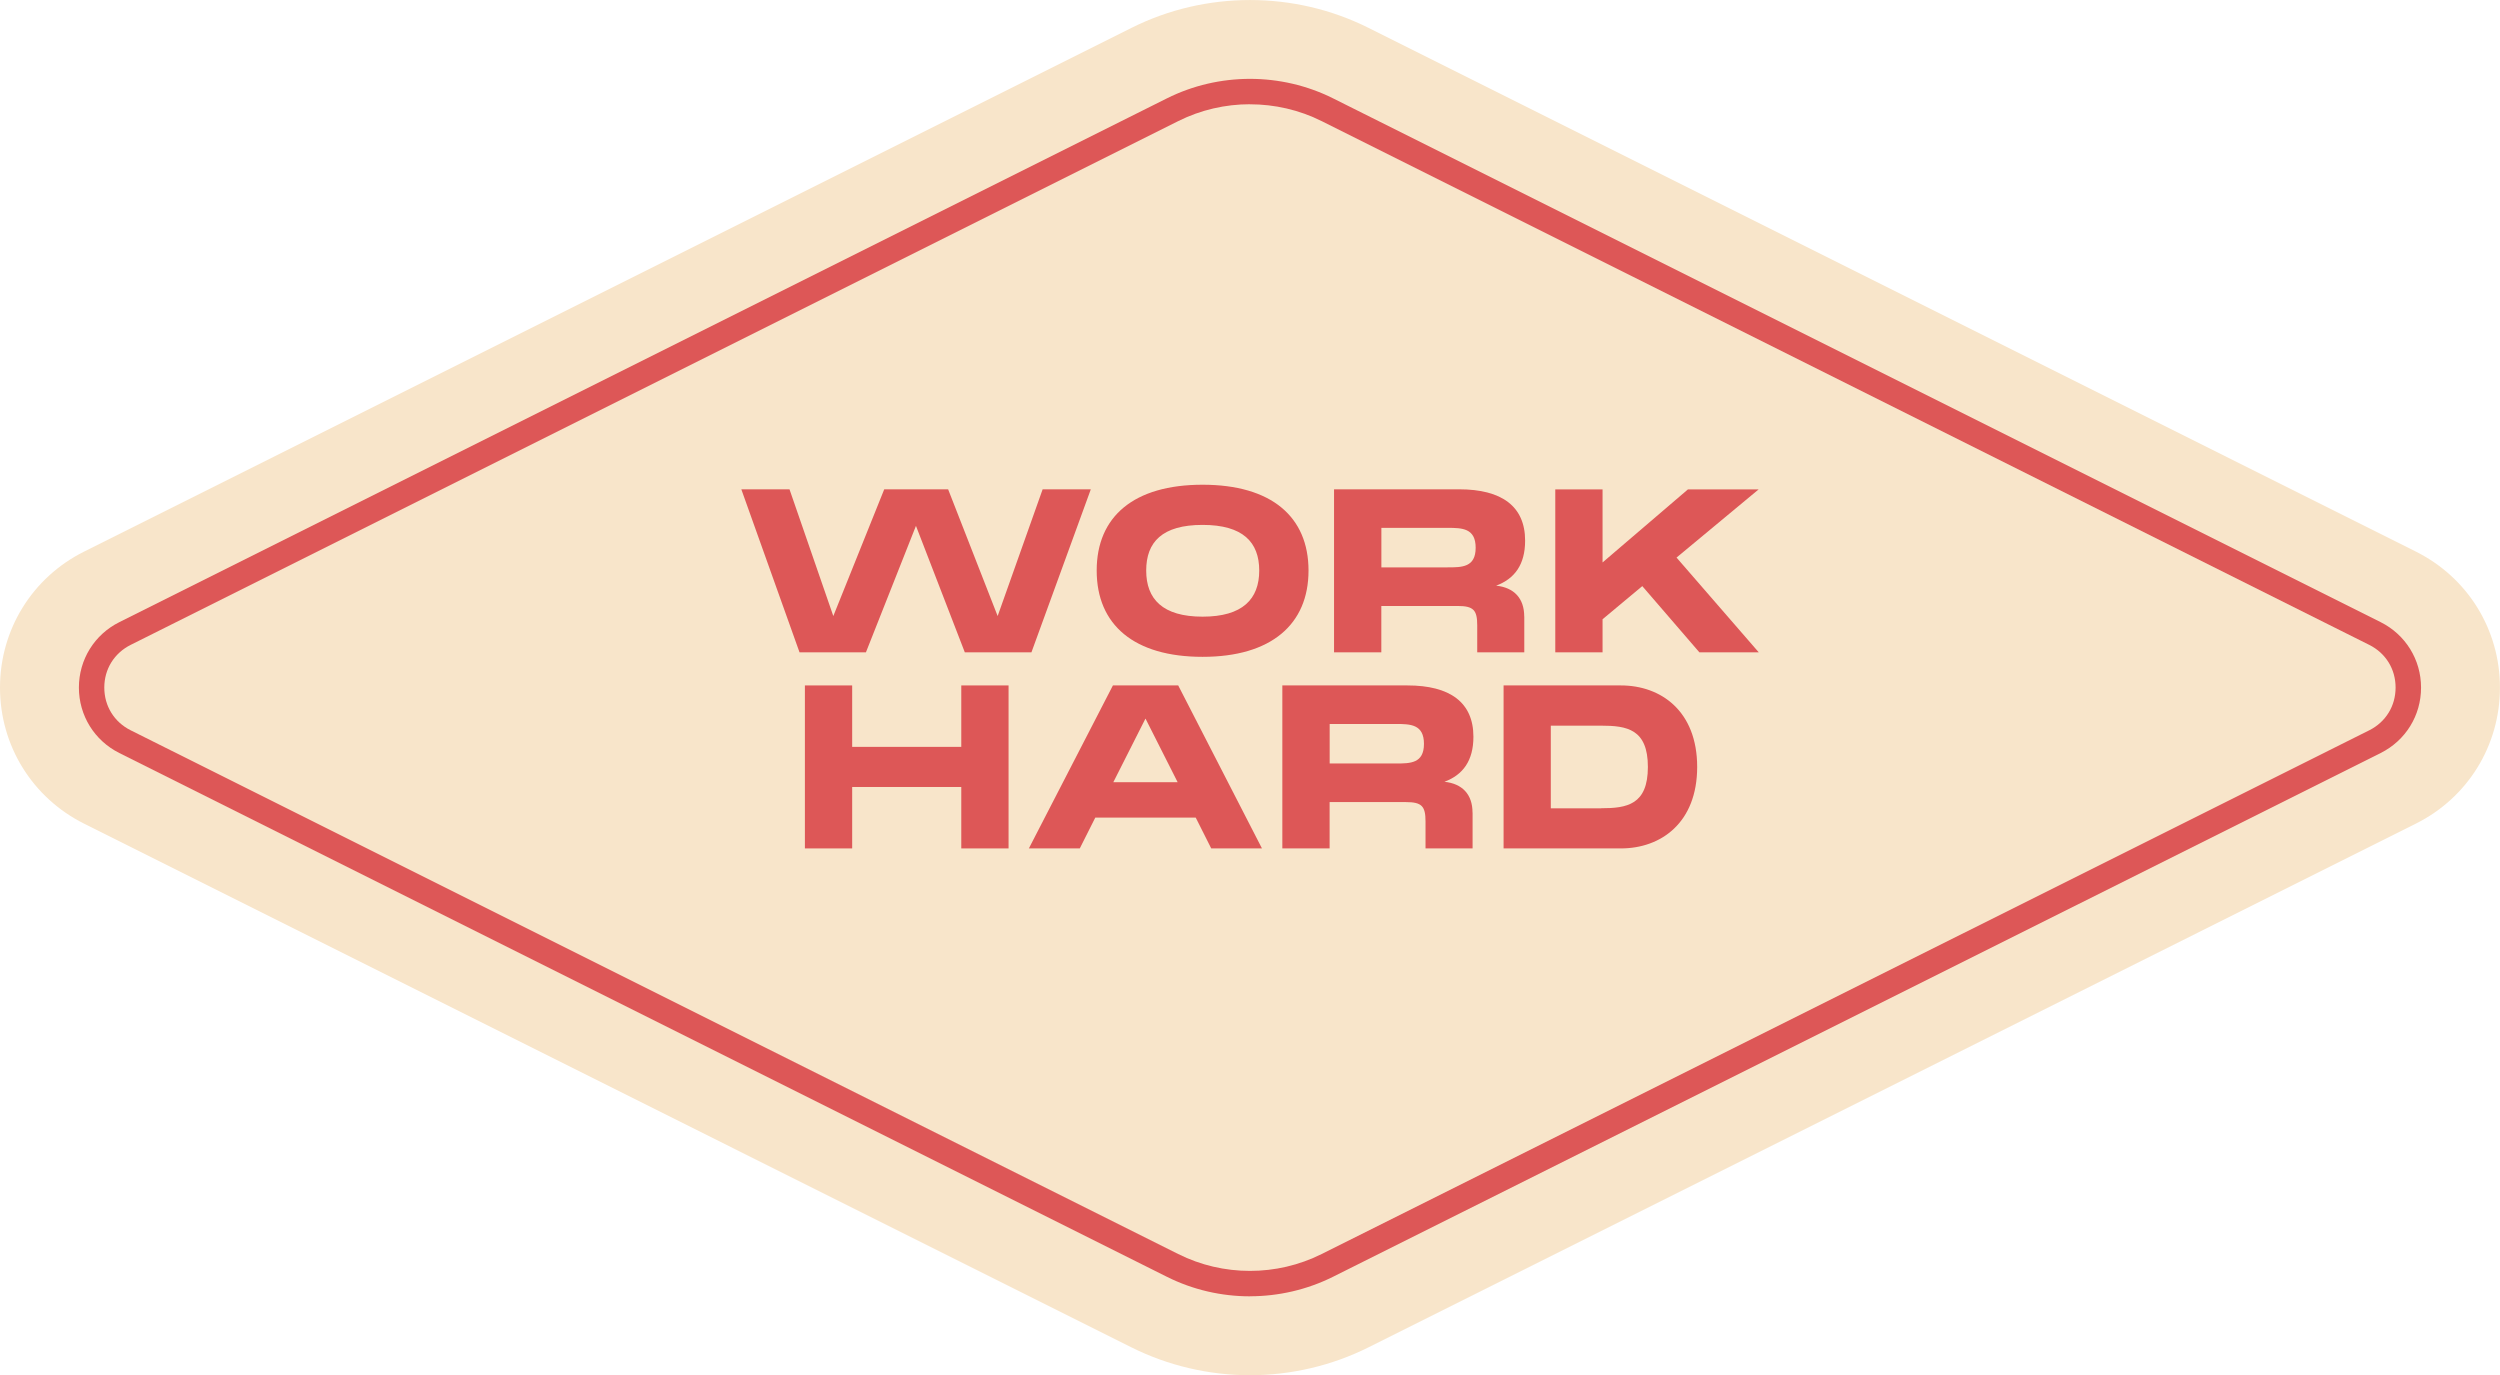
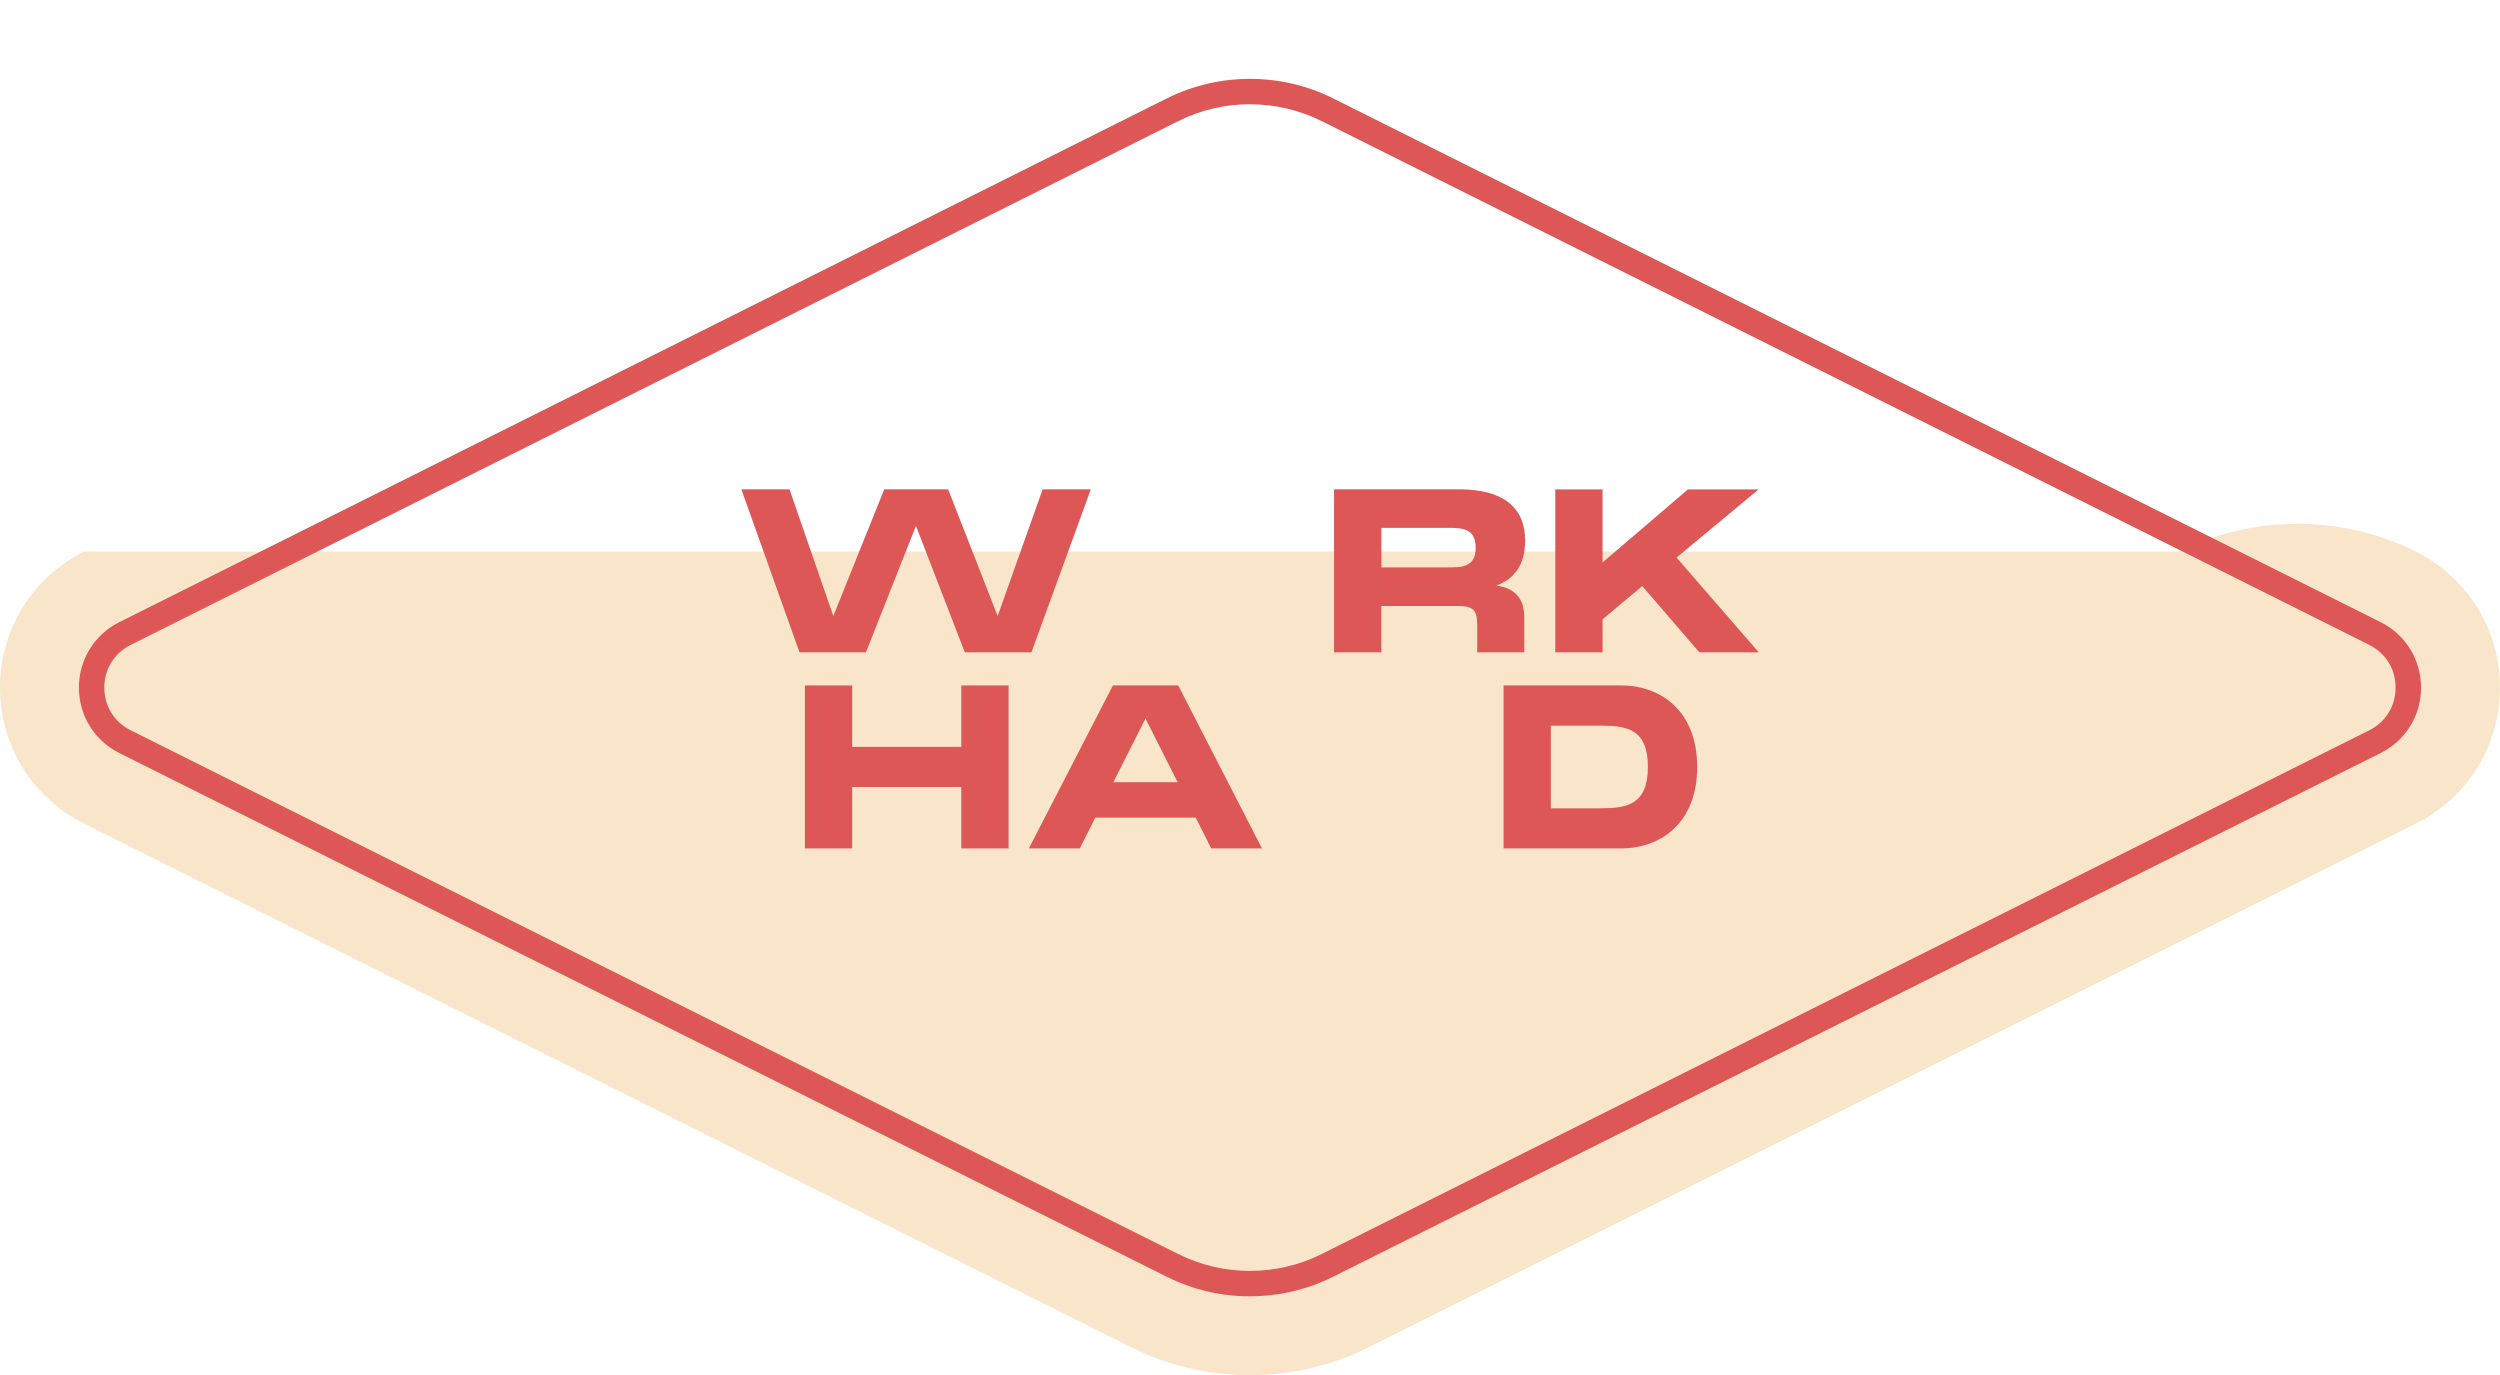
<svg xmlns="http://www.w3.org/2000/svg" viewBox="0 0 446.8 245.77" id="Layer_2">
  <defs>
    <style>
      .cls-1 {
        fill: #f8e5ca;
      }

      .cls-1, .cls-2 {
        stroke-width: 0px;
      }

      .cls-2 {
        fill: #dd5757;
      }
    </style>
  </defs>
  <g id="Layer_1-2">
    <g>
-       <path d="M431.77,98.58L244.56,4.97c-13.25-6.62-29.07-6.62-42.32,0L15.03,98.58c-9.27,4.63-15.03,13.95-15.03,24.31s5.76,19.67,15.02,24.31l187.21,93.61c6.5,3.25,13.82,4.97,21.16,4.97s14.66-1.72,21.16-4.97l187.21-93.61c9.27-4.63,15.03-13.94,15.03-24.31s-5.76-19.68-15.03-24.31h0Z" class="cls-1" />
+       <path d="M431.77,98.58c-13.25-6.62-29.07-6.62-42.32,0L15.03,98.58c-9.27,4.63-15.03,13.95-15.03,24.31s5.76,19.67,15.02,24.31l187.21,93.61c6.5,3.25,13.82,4.97,21.16,4.97s14.66-1.72,21.16-4.97l187.21-93.61c9.27-4.63,15.03-13.94,15.03-24.31s-5.76-19.68-15.03-24.31h0Z" class="cls-1" />
      <path d="M223.4,18.63c-4.4,0-8.8,1-12.82,3.01L23.36,115.25c-2.95,1.48-4.72,4.33-4.72,7.63,0,3.3,1.76,6.16,4.72,7.64l187.21,93.6c8.03,4.02,17.61,4.02,25.64,0l187.22-93.6c2.95-1.48,4.71-4.33,4.71-7.64s-1.76-6.15-4.71-7.63L236.22,21.65c-4.01-2.01-8.42-3.01-12.82-3.01h0ZM223.4,231.68c-5.1,0-10.2-1.16-14.85-3.49L21.33,134.58c-4.46-2.23-7.23-6.71-7.23-11.7,0-4.99,2.77-9.47,7.23-11.69L208.55,17.58c9.3-4.65,20.4-4.65,29.7,0l187.22,93.61c4.45,2.23,7.22,6.71,7.22,11.69.01,4.99-2.76,9.47-7.22,11.7l-187.22,93.6c-4.65,2.32-9.75,3.49-14.85,3.49h0Z" class="cls-2" />
      <g>
        <path d="M186.34,87.45h8.61l-10.61,29.13h-11.91l-8.73-22.6-8.94,22.6h-11.87l-10.4-29.13h8.61l7.83,22.65,9.1-22.65h11.42l8.85,22.65,8.04-22.65Z" class="cls-2" />
-         <path d="M196,101.97c0-9.67,6.65-15.34,18.93-15.34s18.93,5.71,18.93,15.34-6.69,15.42-18.93,15.42-18.93-5.71-18.93-15.42ZM225.05,101.97c0-5.06-2.9-8.16-10.12-8.16s-10.08,3.06-10.08,8.16,2.94,8.24,10.08,8.24,10.12-3.14,10.12-8.24Z" class="cls-2" />
        <path d="M272.42,110.17v6.41h-8.41v-4.81c0-2.73-.65-3.47-3.51-3.47h-13.63v8.28h-8.45v-29.13h22.36c7.59,0,11.79,3.02,11.79,9.18,0,4.28-1.88,6.81-5.18,8.04,3.18.33,5.02,2.24,5.02,5.51ZM246.88,94.34v7.06h11.83c2.57,0,5.02,0,5.02-3.51s-2.45-3.55-5.02-3.55h-11.83Z" class="cls-2" />
        <path d="M314.32,87.45l-14.69,12.2,14.69,16.93h-10.61l-10.2-11.83-7.1,5.92v5.92h-8.45v-29.13h8.45v13.06l15.26-13.06h12.65Z" class="cls-2" />
        <path d="M171.8,122.5h8.45v29.13h-8.45v-10.98h-19.5v10.98h-8.45v-29.13h8.45v10.98h19.5v-10.98Z" class="cls-2" />
        <path d="M216.47,151.63l-2.77-5.51h-17.95l-2.77,5.51h-9.1l15.02-29.13h11.67l14.97,29.13h-9.06ZM198.96,139.8h11.51l-5.75-11.38-5.75,11.38Z" class="cls-2" />
-         <path d="M263.18,145.22v6.41h-8.41v-4.81c0-2.73-.65-3.47-3.51-3.47h-13.63v8.28h-8.45v-29.13h22.36c7.59,0,11.79,3.02,11.79,9.18,0,4.28-1.88,6.81-5.18,8.04,3.18.33,5.02,2.24,5.02,5.51ZM237.64,129.39v7.06h11.83c2.57,0,5.02,0,5.02-3.51s-2.45-3.55-5.02-3.55h-11.83Z" class="cls-2" />
        <path d="M303.32,137.06c0,10-6.49,14.57-13.63,14.57h-20.97v-29.13h20.97c7.14,0,13.63,4.57,13.63,14.57ZM286.14,144.45c4.61,0,8.37-.61,8.37-7.38s-3.75-7.38-8.37-7.38h-8.98v14.77h8.98Z" class="cls-2" />
      </g>
    </g>
  </g>
</svg>